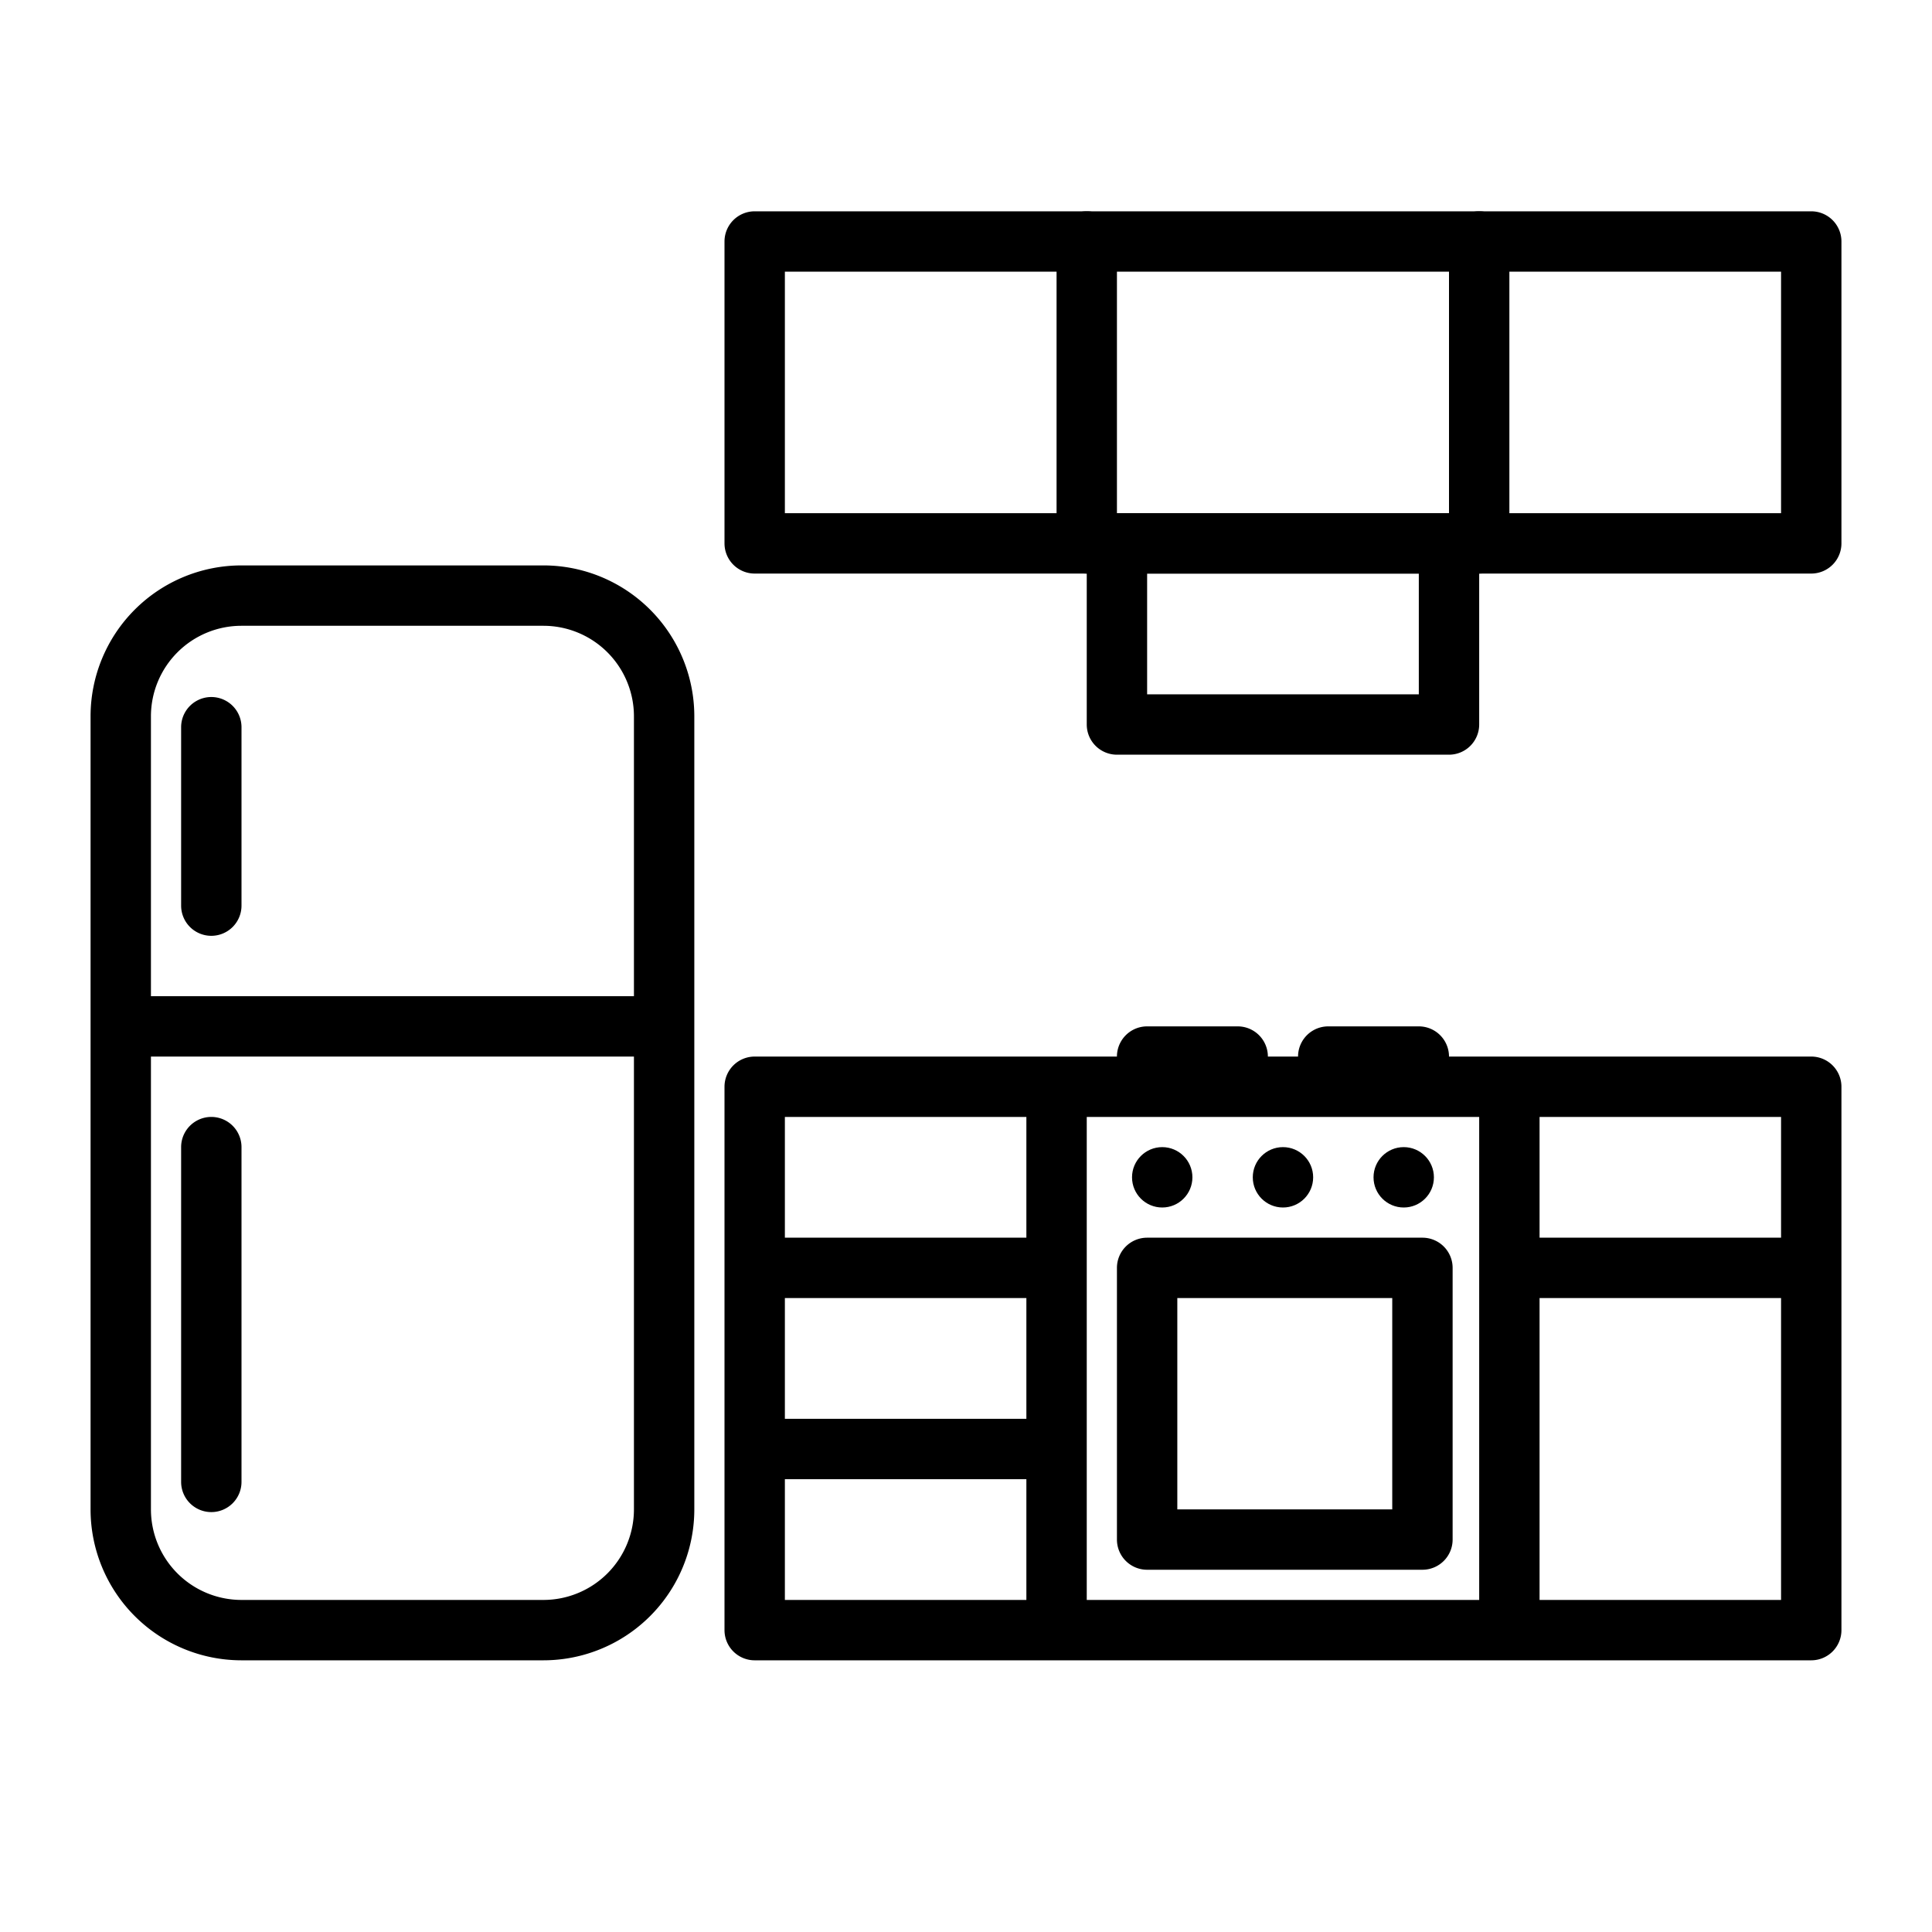
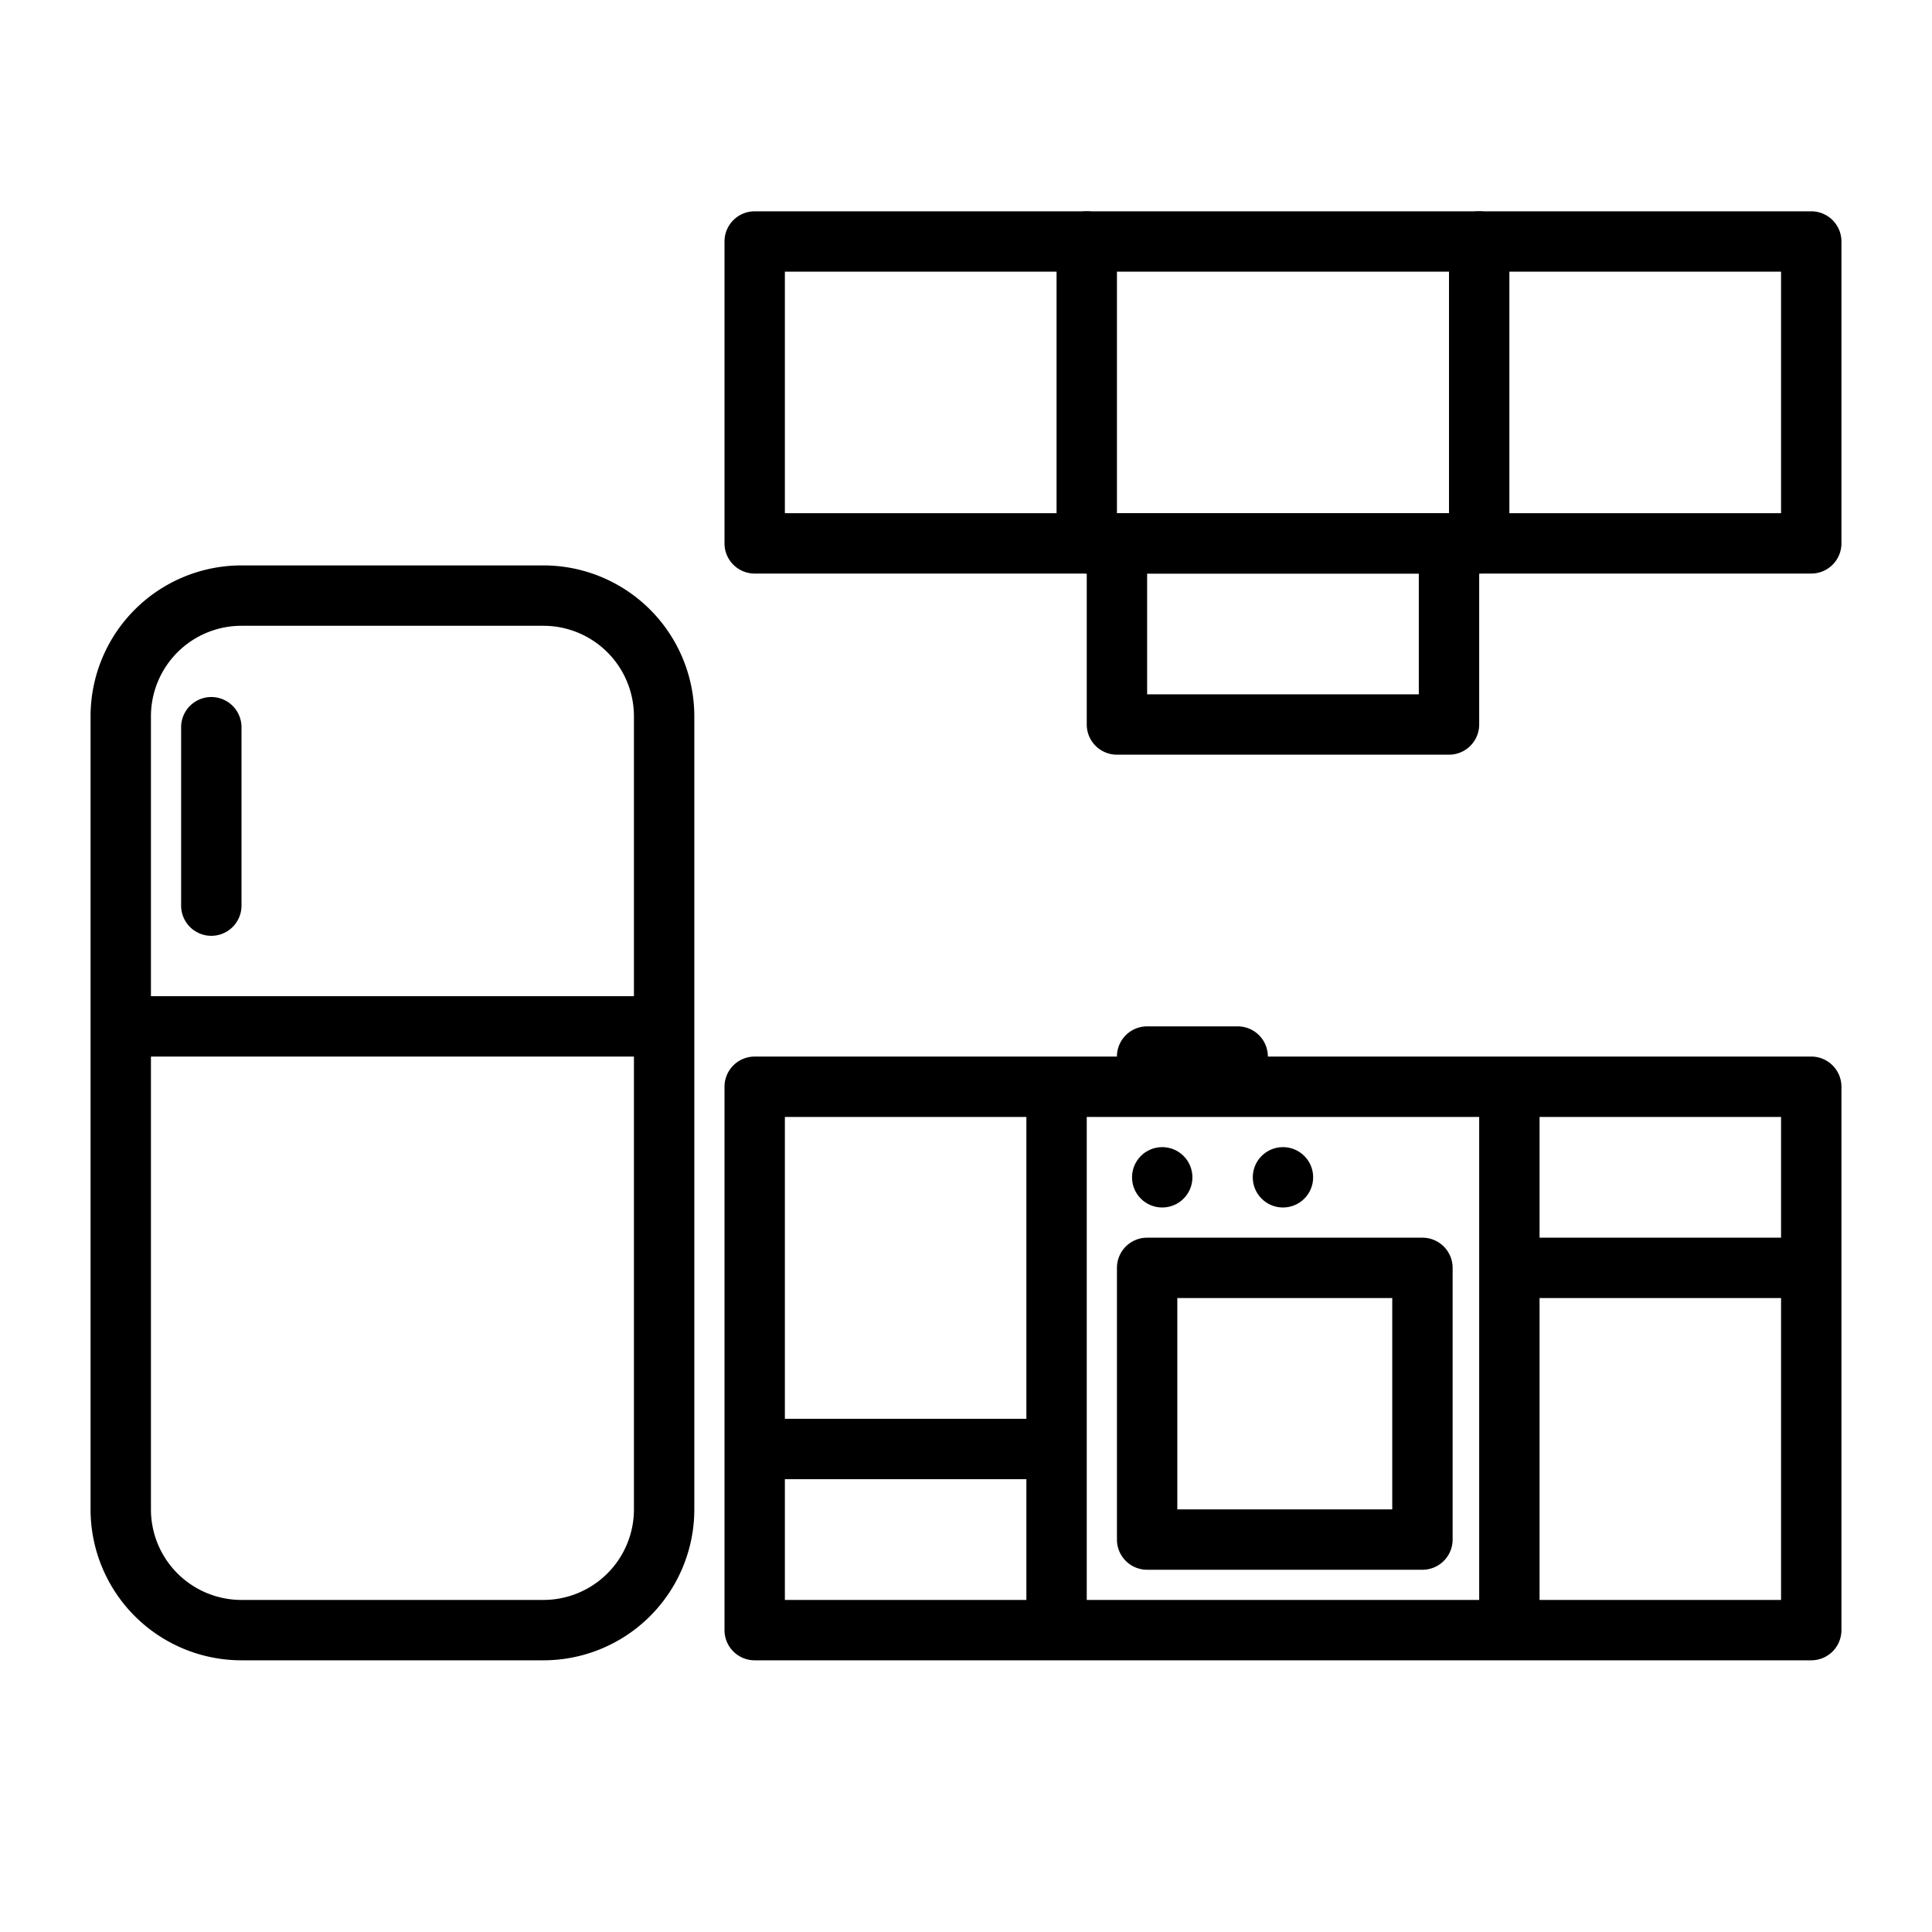
<svg xmlns="http://www.w3.org/2000/svg" width="64" height="64" viewBox="0 0 64 64">
  <g id="Layer_1" data-name="Layer 1">
    <path d="M18,55H8a5,5,0,0,1-5-5V23.73a5,5,0,0,1,5-5H18a5,5,0,0,1,5,5V50A5,5,0,0,1,18,55ZM8,20.73a3,3,0,0,0-3,3V50a3,3,0,0,0,3,3H18a3,3,0,0,0,3-3V23.73a3,3,0,0,0-3-3Z" />
    <path d="M21.73,35H4.27a1,1,0,1,1,0-2H21.73a1,1,0,1,1,0,2Z" />
    <path d="M7,31a1,1,0,0,1-1-1V24.09a1,1,0,0,1,2,0V30A1,1,0,0,1,7,31Z" />
-     <path d="M7,50.09a1,1,0,0,1-1-1V38a1,1,0,0,1,2,0V49.09A1,1,0,0,1,7,50.09Z" />
    <path d="M60,19H25a1,1,0,0,1-1-1V8a1,1,0,0,1,1-1H60a1,1,0,0,1,1,1V18A1,1,0,0,1,60,19ZM26,17H59V9H26Z" />
    <path d="M60,55H25a1,1,0,0,1-1-1V36a1,1,0,0,1,1-1H60a1,1,0,0,1,1,1V54A1,1,0,0,1,60,55ZM26,53H59V37H26Z" />
    <path d="M36,19a1,1,0,0,1-1-1V8a1,1,0,0,1,2,0V18A1,1,0,0,1,36,19Z" />
    <path d="M49,19a1,1,0,0,1-1-1V8a1,1,0,0,1,2,0V18A1,1,0,0,1,49,19Z" />
    <path d="M35,54a1,1,0,0,1-1-1V37a1,1,0,0,1,2,0V53A1,1,0,0,1,35,54Z" />
    <path d="M50,54a1,1,0,0,1-1-1V37a1,1,0,0,1,2,0V53A1,1,0,0,1,50,54Z" />
    <path d="M48,25H37a1,1,0,0,1-1-1V18a1,1,0,0,1,1-1H48a1,1,0,0,1,1,1v6A1,1,0,0,1,48,25ZM38,23h9V19H38Z" />
    <path d="M47.12,52H38a1,1,0,0,1-1-1V42a1,1,0,0,1,1-1h9.12a1,1,0,0,1,1,1v9A1,1,0,0,1,47.12,52ZM39,50h7.12V43H39Z" />
    <circle cx="38.5" cy="39" r="1" />
    <circle cx="42.5" cy="39" r="1" />
-     <circle cx="46.5" cy="39" r="1" />
    <path d="M41,36H38a1,1,0,0,1,0-2h3a1,1,0,0,1,0,2Z" />
-     <path d="M47,36H44a1,1,0,0,1,0-2h3a1,1,0,0,1,0,2Z" />
-     <path d="M34,43H26a1,1,0,0,1,0-2h8a1,1,0,0,1,0,2Z" />
    <path d="M34,49H26a1,1,0,0,1,0-2h8a1,1,0,0,1,0,2Z" />
    <path d="M59,43H51a1,1,0,0,1,0-2h8a1,1,0,0,1,0,2Z" />
  </g>
</svg>